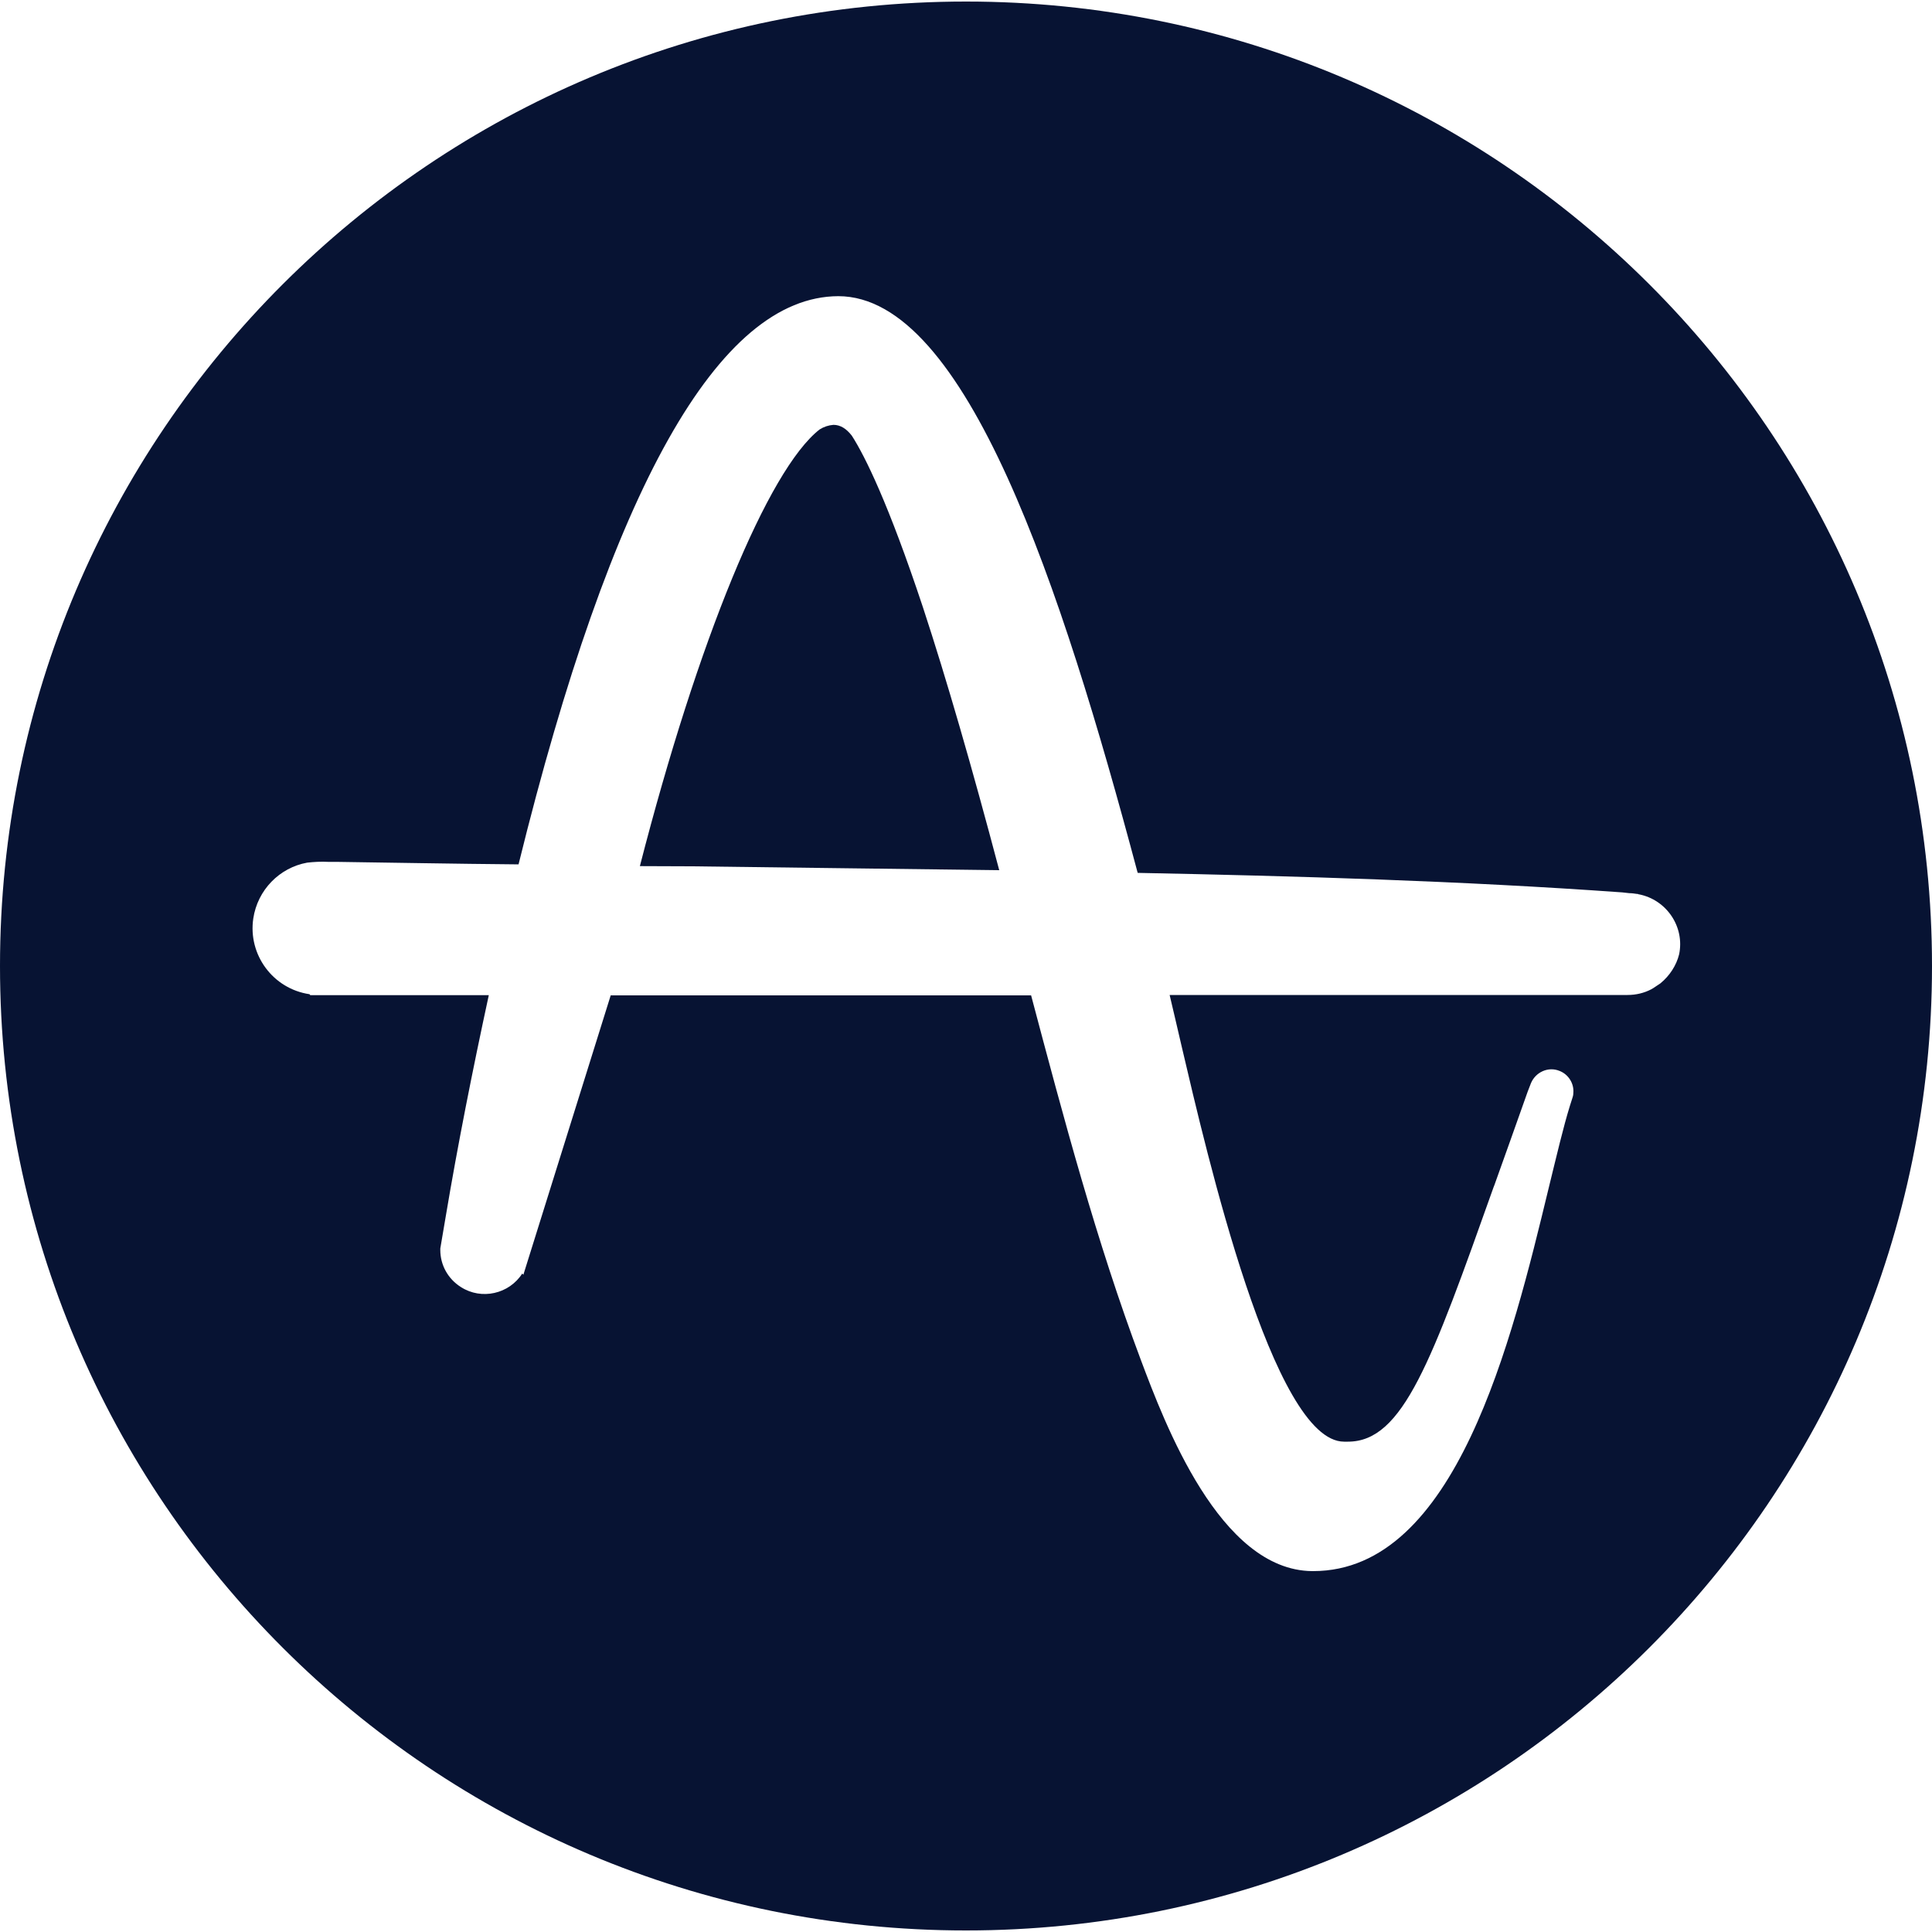
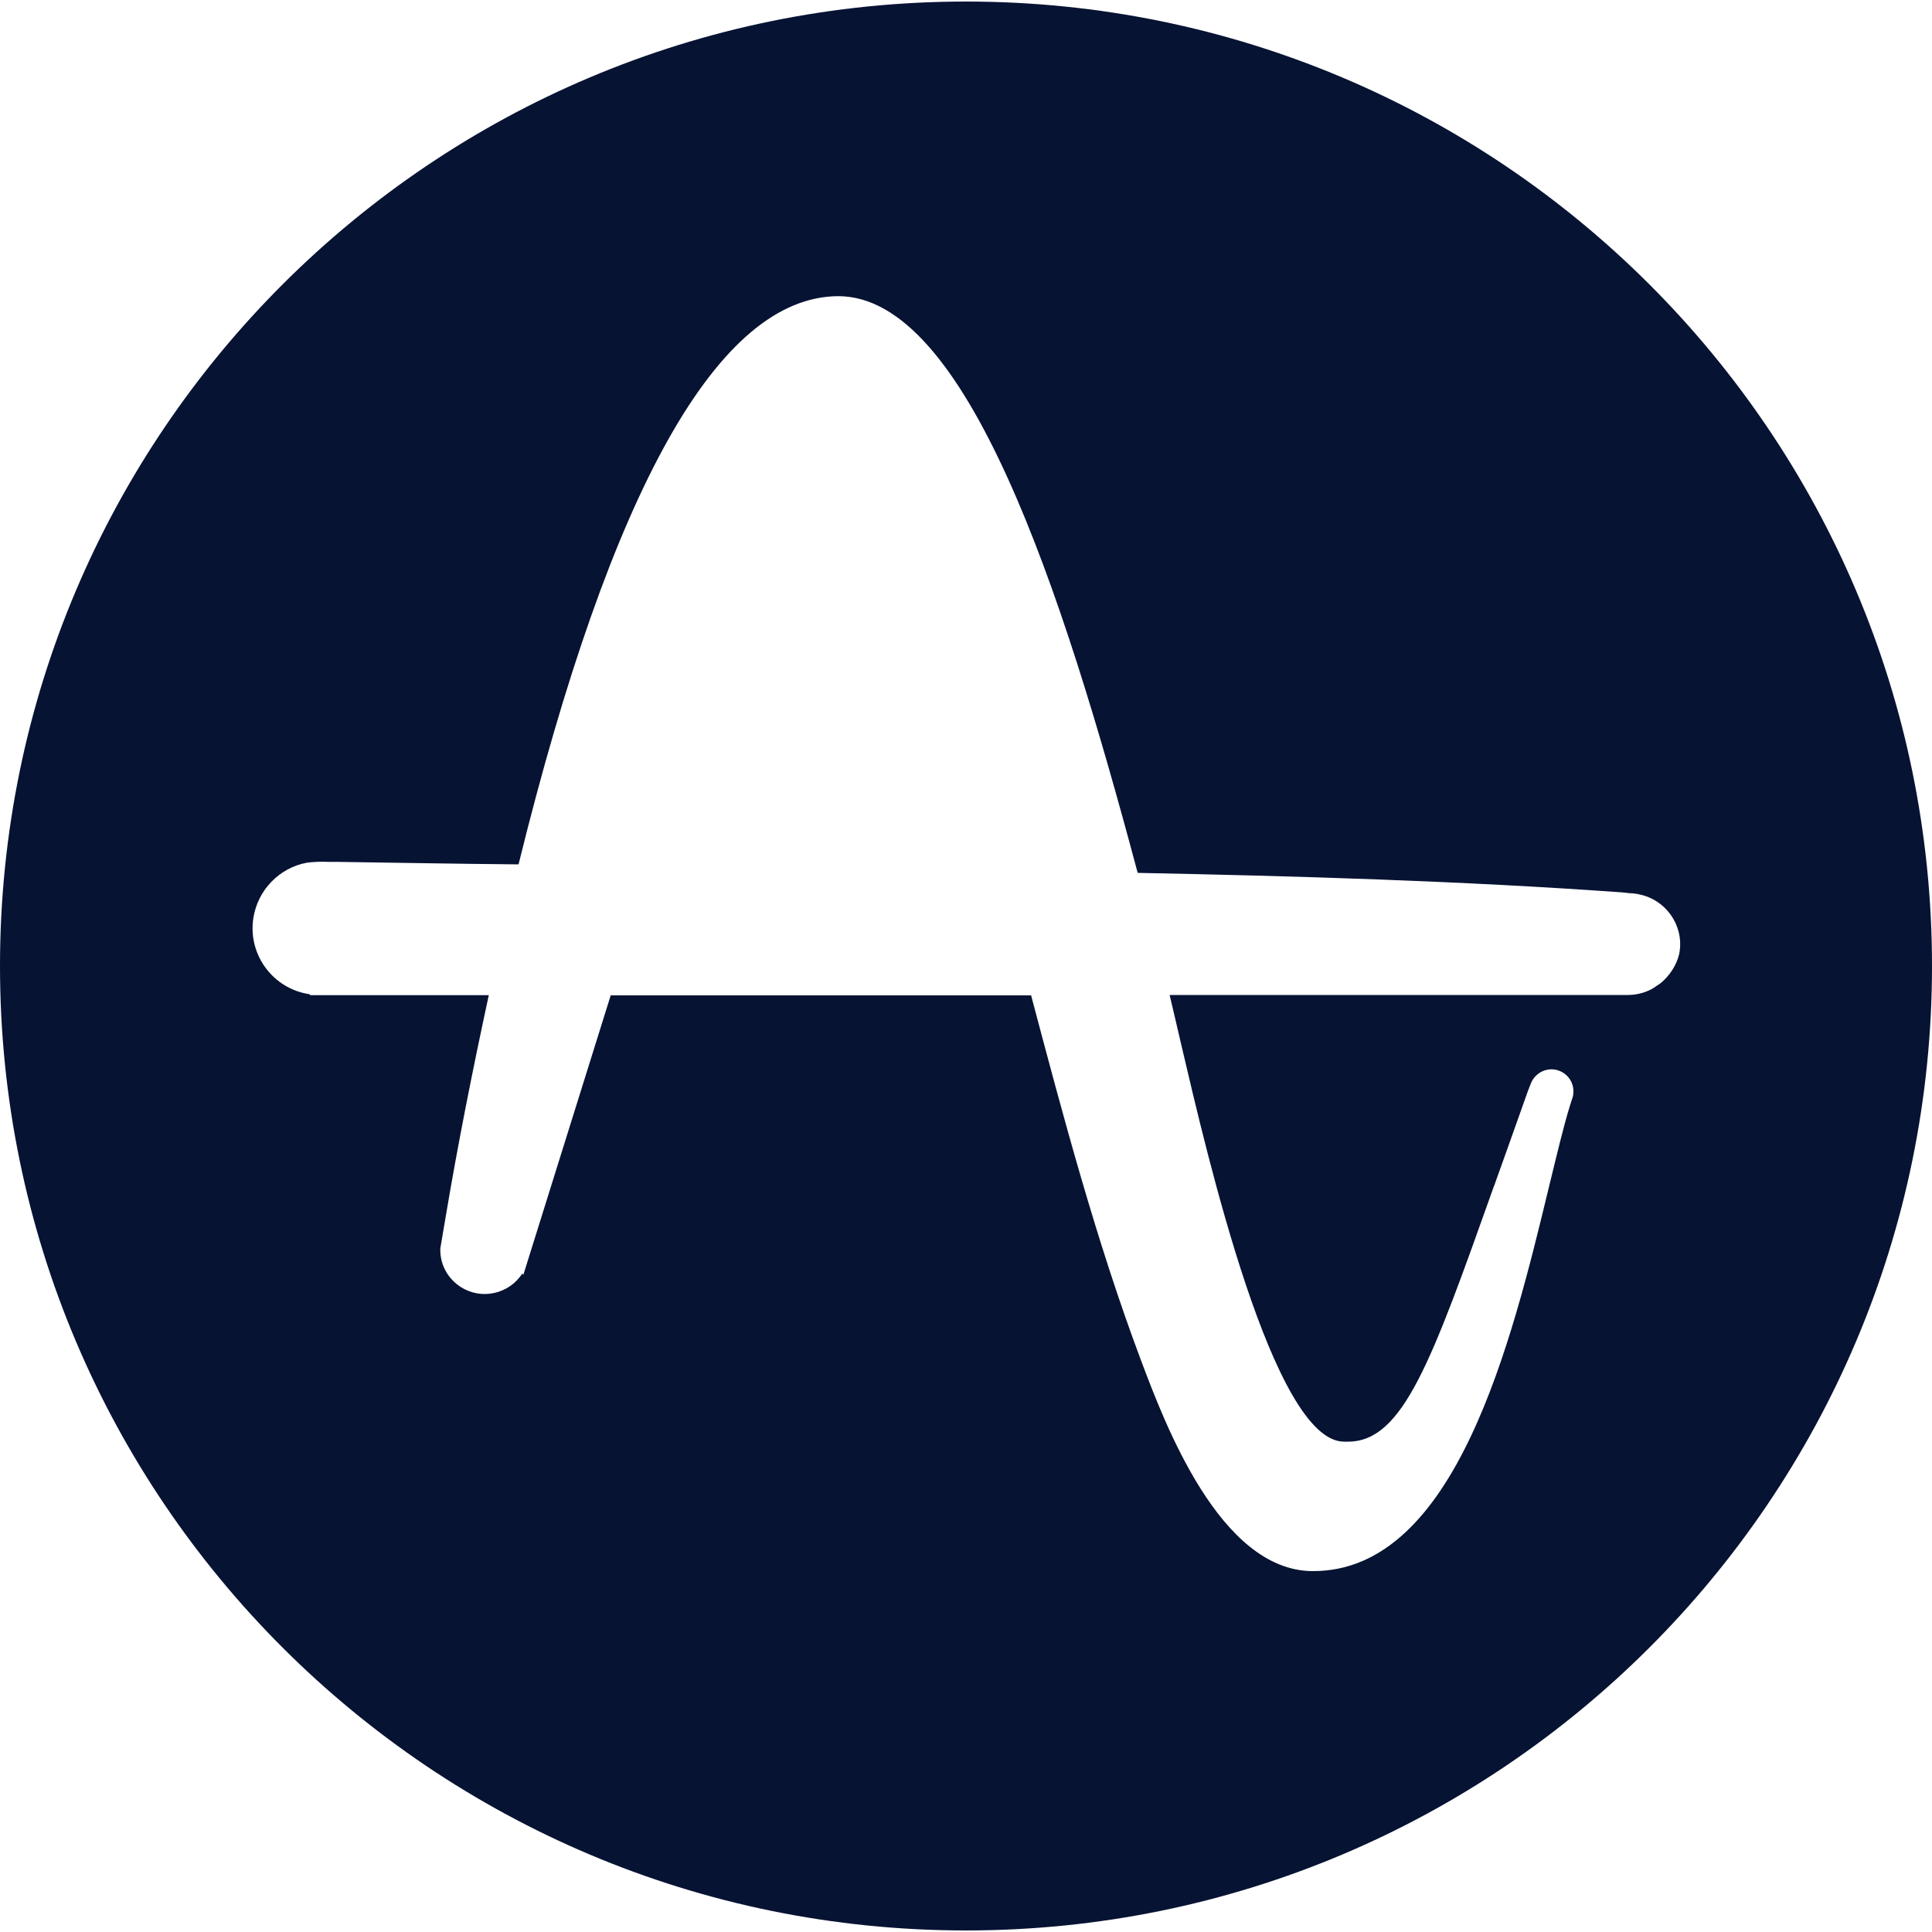
<svg xmlns="http://www.w3.org/2000/svg" width="10" height="10" viewBox="0 0 10 10" fill="none">
-   <path d="M4.409 2.255C4.381 2.219 4.35 2.199 4.314 2.199C4.288 2.201 4.264 2.209 4.242 2.223C3.975 2.432 3.612 3.316 3.312 4.483L3.578 4.484C4.1 4.491 4.64 4.497 5.172 4.504C5.031 3.971 4.899 3.514 4.777 3.143C4.598 2.604 4.477 2.361 4.409 2.255Z" fill="#071333" />
  <path d="M5 0.008C2.239 0.008 0 2.243 0 5C0 7.757 2.239 9.992 5 9.992C7.761 9.992 10 7.757 10 5C10 2.243 7.761 0.008 5 0.008ZM8.691 4.94C8.677 4.996 8.643 5.05 8.594 5.09C8.588 5.094 8.582 5.098 8.576 5.102L8.57 5.106L8.558 5.114L8.548 5.12C8.51 5.14 8.468 5.15 8.424 5.15H6.054C6.072 5.228 6.094 5.318 6.116 5.415C6.247 5.974 6.59 7.462 6.957 7.462H6.965H6.969H6.977C7.262 7.462 7.409 7.049 7.731 6.144L7.735 6.134C7.787 5.99 7.845 5.825 7.907 5.651L7.924 5.607C7.948 5.549 8.014 5.519 8.072 5.543C8.114 5.559 8.144 5.601 8.144 5.648C8.144 5.66 8.143 5.67 8.14 5.679L8.126 5.723C8.092 5.832 8.058 5.978 8.016 6.149C7.825 6.939 7.536 8.132 6.797 8.132H6.791C6.313 8.127 6.028 7.366 5.905 7.039C5.676 6.429 5.504 5.782 5.337 5.152H3.161L2.709 6.598L2.703 6.592C2.635 6.698 2.492 6.73 2.386 6.662C2.319 6.62 2.279 6.548 2.279 6.47V6.462L2.307 6.297C2.369 5.927 2.446 5.539 2.53 5.151H1.606L1.602 5.146C1.413 5.118 1.283 4.942 1.311 4.754C1.333 4.607 1.446 4.491 1.59 4.465C1.626 4.461 1.662 4.459 1.699 4.461H1.743C2.034 4.465 2.343 4.471 2.684 4.474C3.164 2.526 3.72 1.535 4.339 1.533C5.001 1.533 5.494 3.039 5.887 4.512L5.889 4.518C6.696 4.534 7.56 4.559 8.397 4.619L8.433 4.623C8.447 4.623 8.459 4.625 8.473 4.627H8.477L8.481 4.629H8.483C8.626 4.657 8.721 4.797 8.691 4.94Z" fill="#071333" />
</svg>